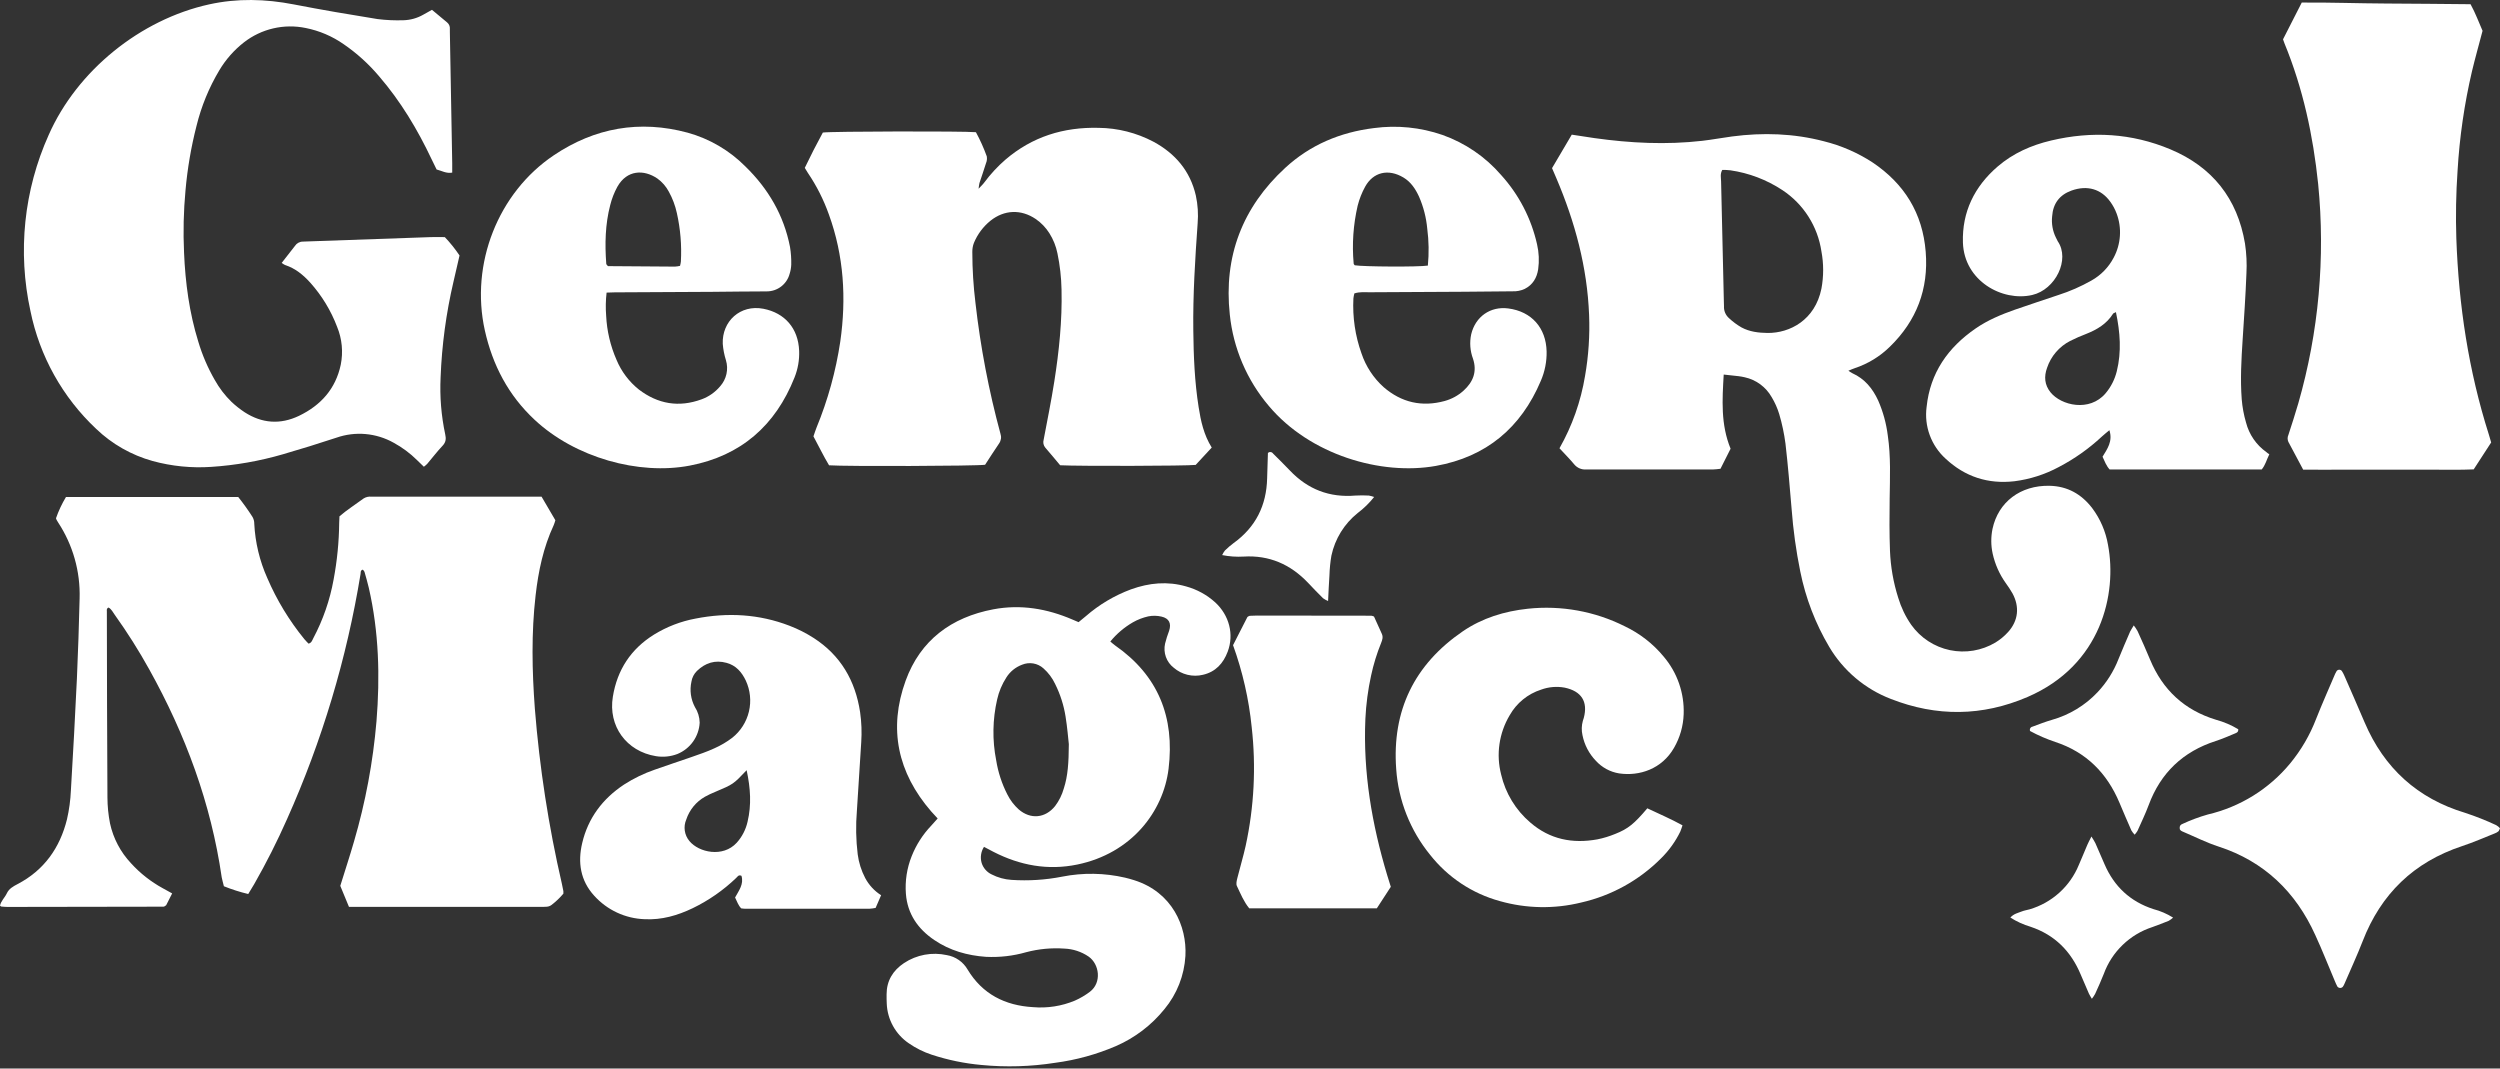
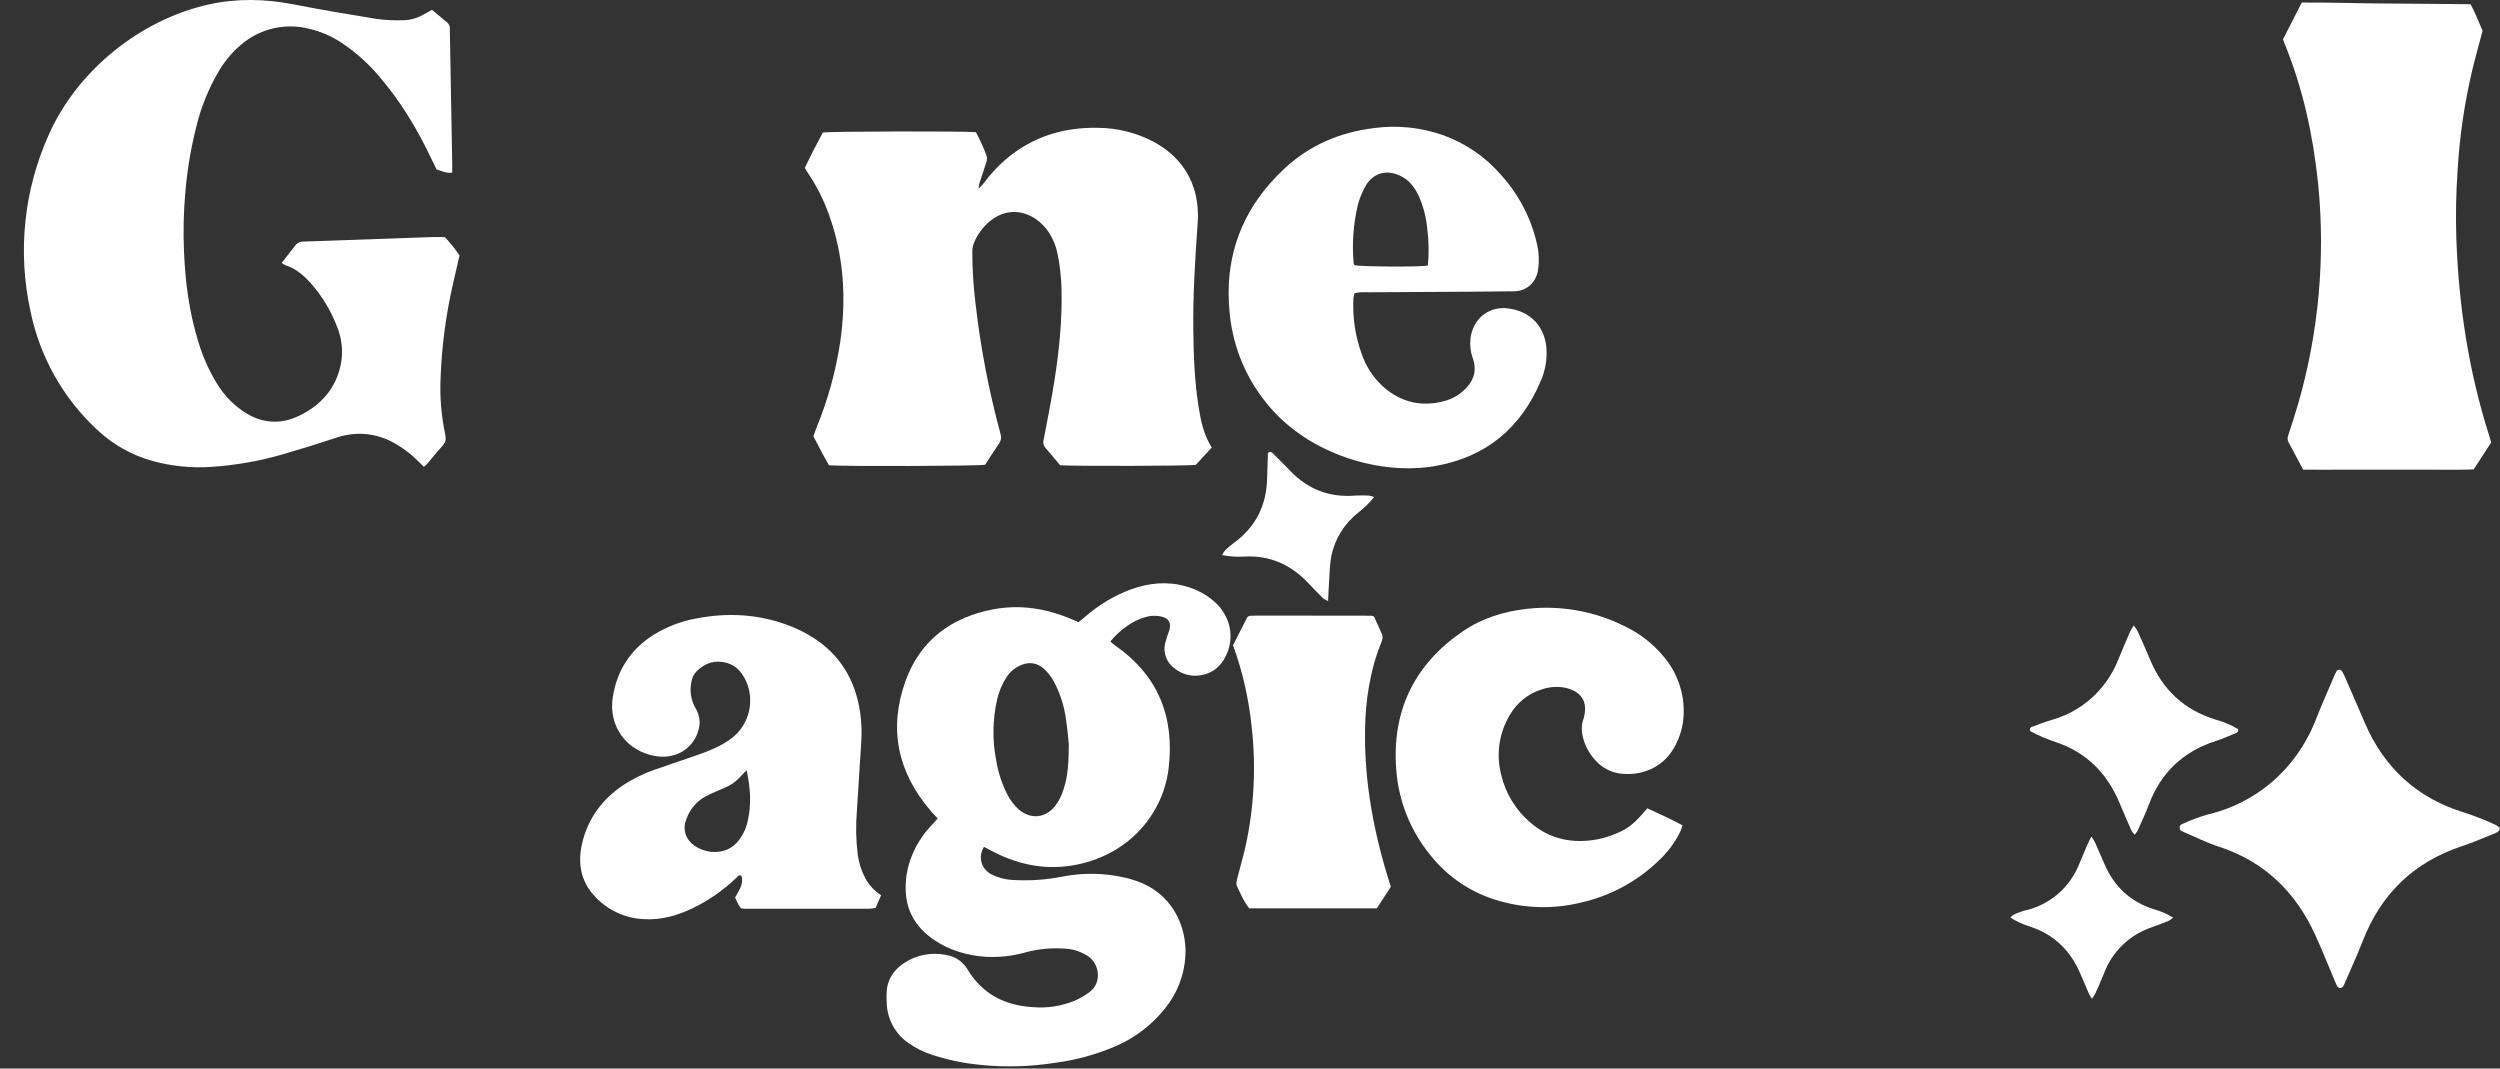
<svg xmlns="http://www.w3.org/2000/svg" width="124" height="53" viewBox="0 0 124 53" fill="none">
  <rect x="0" y="0" width="124" height="53" fill="#333333" stroke="none" />
-   <path d="M8.539 44.313L8.242 44.899C8.215 44.92 8.187 44.939 8.158 44.957C8.143 44.965 8.127 44.97 8.11 44.971C5.528 44.976 2.949 44.98 0.372 44.984C0.27 44.984 0.168 44.973 0.066 44.965C0.052 44.965 0.039 44.949 0 44.924C0.046 44.689 0.237 44.524 0.337 44.313C0.444 44.08 0.65 43.967 0.868 43.853C2.185 43.166 2.97 42.058 3.322 40.639C3.43 40.17 3.495 39.692 3.516 39.211C3.628 37.357 3.727 35.503 3.815 33.648C3.876 32.326 3.915 31.002 3.949 29.679C3.988 28.344 3.616 27.03 2.883 25.913C2.856 25.87 2.829 25.826 2.804 25.781C2.793 25.757 2.784 25.732 2.777 25.706C2.905 25.338 3.072 24.984 3.273 24.65H11.816C12.069 24.968 12.306 25.299 12.525 25.641C12.584 25.745 12.614 25.862 12.612 25.981C12.659 26.91 12.878 27.822 13.258 28.671C13.727 29.763 14.346 30.783 15.098 31.704C15.161 31.782 15.235 31.852 15.305 31.925C15.457 31.884 15.484 31.759 15.537 31.661C16.022 30.748 16.362 29.767 16.546 28.75C16.721 27.821 16.814 26.878 16.824 25.932C16.824 25.824 16.833 25.726 16.838 25.609C17.214 25.286 17.637 25.018 18.036 24.723C18.153 24.65 18.292 24.619 18.429 24.636H19.72H26.324H26.862L27.546 25.804C27.523 25.887 27.496 25.97 27.463 26.05C26.949 27.155 26.703 28.33 26.566 29.529C26.351 31.398 26.389 33.27 26.528 35.143C26.761 38.074 27.21 40.984 27.872 43.848C27.899 43.965 27.922 44.084 27.944 44.202C27.947 44.243 27.947 44.284 27.944 44.325C27.771 44.53 27.576 44.716 27.363 44.881C27.296 44.932 27.216 44.964 27.132 44.972C27.012 44.982 26.892 44.984 26.772 44.979H17.308C17.158 44.611 17.014 44.264 16.878 43.938C17.111 43.185 17.348 42.47 17.557 41.745C18.128 39.797 18.502 37.796 18.674 35.774C18.853 33.553 18.794 31.341 18.293 29.158C18.231 28.89 18.153 28.627 18.078 28.362C18.057 28.322 18.029 28.286 17.997 28.255C17.867 28.288 17.896 28.391 17.884 28.464C17.199 32.659 15.974 36.747 14.238 40.627C13.751 41.727 13.208 42.803 12.611 43.848C12.518 44.01 12.418 44.171 12.312 44.343C11.901 44.245 11.497 44.116 11.105 43.958C11.071 43.812 11.025 43.666 10.997 43.517C10.466 39.848 9.201 36.434 7.405 33.206C6.888 32.273 6.318 31.371 5.698 30.504C5.602 30.372 5.53 30.21 5.383 30.134C5.275 30.182 5.3 30.261 5.3 30.322C5.306 33.4 5.31 36.478 5.329 39.556C5.331 39.986 5.373 40.414 5.456 40.836C5.616 41.58 5.978 42.266 6.5 42.819C6.952 43.317 7.485 43.735 8.075 44.057L8.539 44.313Z" fill="white" />
-   <path d="M77.35 22.234C77.981 21.123 78.41 19.909 78.618 18.648C78.793 17.648 78.86 16.632 78.819 15.617C78.727 13.251 78.118 11.005 77.196 8.84L76.981 8.34L77.96 6.679C78.345 6.737 78.713 6.798 79.086 6.85C80.864 7.1 82.647 7.189 84.435 6.984C84.93 6.928 85.421 6.832 85.914 6.768C87.446 6.568 88.968 6.614 90.469 7.008C91.322 7.22 92.133 7.572 92.87 8.051C94.456 9.111 95.364 10.579 95.515 12.492C95.663 14.337 95.063 15.908 93.738 17.197C93.245 17.681 92.648 18.046 91.992 18.263C91.895 18.294 91.802 18.338 91.681 18.388C91.742 18.433 91.806 18.474 91.873 18.51C92.486 18.786 92.88 19.264 93.157 19.864C93.399 20.415 93.559 20.999 93.634 21.597C93.789 22.642 93.741 23.689 93.727 24.738C93.715 25.599 93.711 26.46 93.743 27.321C93.774 28.112 93.912 28.896 94.152 29.651C94.296 30.129 94.513 30.582 94.798 30.992C95.257 31.636 95.941 32.084 96.715 32.247C97.489 32.409 98.295 32.274 98.974 31.869C99.208 31.726 99.421 31.549 99.605 31.345C100.109 30.784 100.18 30.099 99.82 29.433C99.717 29.255 99.604 29.082 99.482 28.916C99.172 28.48 98.953 27.986 98.837 27.464C98.748 27.059 98.745 26.64 98.828 26.234C99.113 24.896 100.22 24.065 101.657 24.095C102.546 24.114 103.239 24.508 103.772 25.201C104.176 25.74 104.445 26.367 104.558 27.03C105.014 29.441 104.235 32.992 100.562 34.572C98.326 35.533 96.054 35.557 93.784 34.666C92.504 34.174 91.428 33.264 90.729 32.084C90.044 30.928 89.559 29.665 89.294 28.348C89.085 27.32 88.941 26.28 88.863 25.235C88.772 24.159 88.684 23.075 88.559 21.999C88.494 21.506 88.391 21.018 88.25 20.541C88.16 20.244 88.034 19.961 87.874 19.696C87.733 19.448 87.541 19.233 87.312 19.063C87.082 18.894 86.82 18.775 86.542 18.714C86.442 18.69 86.34 18.672 86.238 18.659C86.004 18.631 85.768 18.607 85.496 18.578C85.424 19.829 85.342 21.045 85.837 22.256L85.336 23.251C85.207 23.264 85.09 23.285 84.974 23.285C82.876 23.285 80.778 23.285 78.679 23.285C78.569 23.294 78.458 23.277 78.356 23.235C78.253 23.193 78.162 23.127 78.091 23.043C77.868 22.773 77.614 22.521 77.35 22.234ZM85.426 8.427C85.311 8.621 85.361 8.814 85.366 8.998C85.409 10.992 85.455 12.986 85.504 14.979C85.504 15.048 85.512 15.117 85.51 15.185C85.503 15.297 85.522 15.41 85.566 15.514C85.61 15.618 85.677 15.71 85.762 15.784C85.949 15.959 86.156 16.112 86.378 16.24C86.778 16.456 87.222 16.51 87.675 16.515C88.775 16.524 90.027 15.876 90.343 14.316C90.457 13.706 90.457 13.081 90.343 12.472C90.252 11.857 90.033 11.268 89.699 10.744C89.365 10.219 88.925 9.771 88.406 9.429C87.628 8.916 86.746 8.58 85.824 8.447C85.692 8.432 85.559 8.426 85.426 8.427Z" fill="white" />
  <path d="M13.971 13.041C14.211 12.735 14.425 12.466 14.633 12.193C14.675 12.128 14.733 12.075 14.801 12.039C14.87 12.002 14.946 11.983 15.023 11.984C15.092 11.984 15.161 11.978 15.23 11.976C17.274 11.904 19.318 11.832 21.362 11.761C21.585 11.752 21.809 11.761 22.063 11.761C22.332 12.043 22.576 12.348 22.793 12.672C22.692 13.107 22.591 13.541 22.492 13.976C22.128 15.533 21.914 17.122 21.854 18.72C21.808 19.666 21.885 20.613 22.082 21.539C22.131 21.754 22.122 21.928 21.955 22.105C21.684 22.392 21.444 22.708 21.188 23.01C21.137 23.06 21.082 23.108 21.024 23.151C20.904 23.033 20.793 22.928 20.683 22.82C20.34 22.48 19.95 22.191 19.526 21.96C19.097 21.719 18.622 21.573 18.133 21.529C17.644 21.486 17.151 21.547 16.687 21.709C15.806 22 14.921 22.275 14.03 22.533C12.873 22.869 11.682 23.078 10.48 23.157C9.5 23.224 8.516 23.125 7.569 22.866C6.519 22.574 5.558 22.027 4.771 21.273C3.104 19.708 1.964 17.663 1.509 15.421C0.867 12.49 1.185 9.43 2.415 6.693C3.825 3.499 6.966 0.968 10.37 0.218C11.769 -0.091 13.167 -0.053 14.566 0.218C15.948 0.486 17.337 0.723 18.727 0.946C19.153 0.999 19.583 1.019 20.012 1.004C20.358 0.995 20.695 0.9 20.995 0.728C21.131 0.656 21.262 0.578 21.426 0.487L22.179 1.114C22.226 1.153 22.262 1.202 22.286 1.259C22.309 1.315 22.319 1.376 22.313 1.437C22.313 1.488 22.313 1.544 22.313 1.592C22.352 3.757 22.391 5.923 22.43 8.09C22.43 8.244 22.43 8.396 22.43 8.562C22.138 8.614 21.915 8.474 21.655 8.406C21.575 8.245 21.491 8.077 21.412 7.908C20.711 6.424 19.875 5.027 18.801 3.781C18.29 3.175 17.7 2.641 17.047 2.193C16.482 1.798 15.841 1.524 15.164 1.389C14.632 1.279 14.082 1.285 13.553 1.408C13.023 1.531 12.527 1.768 12.098 2.102C11.609 2.484 11.195 2.954 10.878 3.487C10.366 4.344 9.985 5.273 9.747 6.244C9.479 7.293 9.296 8.362 9.201 9.441C9.105 10.468 9.081 11.501 9.129 12.532C9.192 14.031 9.39 15.51 9.836 16.948C10.032 17.608 10.305 18.242 10.648 18.839C10.873 19.244 11.156 19.615 11.489 19.939C11.69 20.126 11.906 20.297 12.135 20.448C12.995 21.002 13.901 21.07 14.831 20.625C15.915 20.103 16.649 19.286 16.902 18.087C17.028 17.458 16.965 16.806 16.721 16.212C16.416 15.407 15.965 14.664 15.391 14.022C15.042 13.636 14.647 13.309 14.139 13.145C14.08 13.116 14.023 13.081 13.971 13.041Z" fill="white" />
  <path d="M60.102 22.199L59.306 23.059C58.852 23.113 53.505 23.126 52.584 23.077C52.352 22.8 52.102 22.497 51.844 22.2C51.801 22.147 51.77 22.085 51.756 22.018C51.742 21.951 51.745 21.881 51.764 21.816C51.946 20.854 52.141 19.893 52.293 18.926C52.531 17.413 52.689 15.892 52.652 14.357C52.64 13.755 52.572 13.155 52.449 12.566C52.378 12.21 52.242 11.872 52.048 11.566C51.873 11.289 51.644 11.05 51.374 10.864C50.644 10.37 49.814 10.4 49.125 10.95C48.763 11.244 48.48 11.624 48.303 12.056C48.249 12.2 48.224 12.353 48.227 12.506C48.228 13.349 48.28 14.191 48.383 15.027C48.631 17.215 49.045 19.381 49.621 21.506C49.649 21.586 49.659 21.672 49.648 21.757C49.636 21.841 49.605 21.922 49.557 21.992C49.314 22.346 49.085 22.709 48.861 23.052C48.439 23.117 41.958 23.139 41.121 23.079C40.849 22.629 40.614 22.136 40.347 21.644C40.4 21.493 40.444 21.347 40.501 21.206C41.064 19.837 41.459 18.406 41.678 16.942C41.984 14.798 41.857 12.69 41.113 10.639C40.854 9.909 40.503 9.215 40.069 8.574C40.021 8.504 39.98 8.429 39.917 8.327C40.202 7.733 40.502 7.143 40.813 6.574C41.231 6.513 47.786 6.499 48.406 6.557C48.615 6.942 48.795 7.342 48.944 7.754C48.965 7.87 48.951 7.99 48.904 8.099C48.804 8.427 48.689 8.751 48.581 9.078C48.562 9.171 48.547 9.266 48.538 9.361C48.67 9.217 48.754 9.145 48.819 9.053C49.127 8.638 49.478 8.258 49.868 7.92C51.198 6.78 52.754 6.297 54.494 6.341C55.442 6.351 56.373 6.587 57.211 7.029C58.293 7.614 59.032 8.479 59.313 9.696C59.412 10.151 59.442 10.617 59.403 11.081C59.278 12.847 59.166 14.616 59.188 16.388C59.202 17.661 59.252 18.931 59.452 20.192C59.559 20.886 59.71 21.57 60.102 22.199Z" fill="white" />
  <path d="M46.508 40.596C46.393 40.469 46.288 40.359 46.185 40.244C44.524 38.324 44.054 36.142 44.921 33.759C45.652 31.751 47.189 30.616 49.268 30.222C50.626 29.966 51.935 30.187 53.197 30.731L53.497 30.859C53.619 30.759 53.737 30.665 53.852 30.567C54.515 29.989 55.277 29.536 56.102 29.23C56.997 28.908 57.909 28.82 58.835 29.088C59.369 29.235 59.861 29.504 60.272 29.875C60.972 30.52 61.216 31.465 60.894 32.322C60.678 32.9 60.295 33.325 59.668 33.469C59.416 33.531 59.153 33.531 58.901 33.47C58.648 33.409 58.414 33.289 58.218 33.12C58.039 32.982 57.904 32.796 57.828 32.584C57.752 32.371 57.738 32.142 57.788 31.922C57.842 31.706 57.909 31.493 57.989 31.285C58.107 30.921 57.989 30.671 57.613 30.584C57.397 30.533 57.172 30.529 56.954 30.572C56.686 30.633 56.428 30.732 56.19 30.868C55.763 31.115 55.384 31.437 55.072 31.819C55.153 31.886 55.221 31.952 55.298 32.006C57.45 33.501 58.273 35.572 57.961 38.132C57.701 40.257 56.123 42.328 53.43 42.882C51.976 43.181 50.594 42.926 49.281 42.254C49.13 42.176 48.98 42.097 48.806 42.004C48.731 42.121 48.681 42.252 48.661 42.389C48.641 42.527 48.65 42.667 48.689 42.8C48.727 42.924 48.791 43.038 48.876 43.136C48.961 43.234 49.065 43.314 49.182 43.369C49.488 43.527 49.824 43.62 50.168 43.642C51.01 43.698 51.856 43.645 52.684 43.482C53.715 43.278 54.779 43.295 55.804 43.532C55.953 43.568 56.103 43.609 56.25 43.656C58.137 44.248 58.875 45.942 58.797 47.411C58.741 48.381 58.377 49.307 57.756 50.054C57.115 50.848 56.292 51.475 55.357 51.883C54.393 52.298 53.377 52.578 52.336 52.715C51.129 52.904 49.902 52.941 48.686 52.823C47.846 52.748 47.019 52.578 46.218 52.315C45.809 52.181 45.422 51.988 45.069 51.742C44.748 51.523 44.482 51.231 44.294 50.891C44.105 50.551 43.999 50.172 43.983 49.784C43.974 49.629 43.974 49.474 43.975 49.319C43.975 48.644 44.29 48.135 44.841 47.767C45.15 47.563 45.497 47.422 45.862 47.355C46.227 47.287 46.601 47.294 46.963 47.374C47.176 47.41 47.379 47.492 47.556 47.615C47.734 47.738 47.882 47.899 47.991 48.086C48.727 49.309 49.848 49.875 51.242 49.955C51.947 50.015 52.657 49.904 53.311 49.632C53.579 49.514 53.831 49.365 54.064 49.188C54.653 48.738 54.534 47.825 53.995 47.446C53.637 47.203 53.219 47.066 52.787 47.05C52.151 47.006 51.512 47.067 50.896 47.23C50.25 47.415 49.578 47.492 48.906 47.459C47.981 47.394 47.112 47.149 46.338 46.624C45.529 46.075 45.011 45.333 44.933 44.337C44.884 43.7 44.982 43.06 45.219 42.467C45.442 41.905 45.771 41.391 46.188 40.954L46.508 40.596ZM53.014 36.91C52.982 36.63 52.94 36.083 52.852 35.541C52.763 34.98 52.59 34.436 52.336 33.928C52.197 33.631 51.999 33.367 51.754 33.15C51.612 33.023 51.438 32.939 51.251 32.907C51.063 32.875 50.871 32.897 50.696 32.969C50.371 33.09 50.095 33.314 49.912 33.608C49.698 33.941 49.544 34.309 49.458 34.695C49.231 35.684 49.214 36.711 49.41 37.707C49.505 38.301 49.693 38.877 49.968 39.412C50.107 39.689 50.297 39.938 50.527 40.146C51.115 40.655 51.848 40.587 52.335 39.978C52.531 39.717 52.677 39.422 52.765 39.108C52.968 38.482 53.008 37.832 53.014 36.909V36.91Z" fill="white" />
-   <path d="M112.558 22.532C112.417 22.818 112.362 23.07 112.181 23.285H104.637C104.474 23.107 104.391 22.882 104.286 22.654C104.52 22.267 104.804 21.89 104.626 21.337C104.48 21.46 104.362 21.552 104.254 21.652C103.611 22.252 102.891 22.761 102.112 23.167C101.428 23.534 100.684 23.772 99.915 23.87C98.606 24.019 97.464 23.648 96.505 22.753C96.151 22.433 95.88 22.032 95.715 21.584C95.55 21.136 95.497 20.655 95.56 20.182C95.734 18.495 96.62 17.237 97.99 16.293C98.587 15.88 99.255 15.601 99.937 15.361C100.651 15.111 101.369 14.879 102.089 14.635C102.661 14.452 103.213 14.211 103.736 13.914C104.204 13.652 104.586 13.259 104.836 12.784C105.016 12.449 105.122 12.081 105.147 11.702C105.173 11.323 105.117 10.943 104.983 10.588C104.905 10.379 104.799 10.181 104.667 10.002C104.219 9.381 103.535 9.168 102.742 9.454C102.149 9.669 101.829 10.099 101.786 10.731C101.747 11.092 101.811 11.457 101.972 11.783C101.999 11.846 102.03 11.908 102.064 11.967C102.684 12.864 101.957 14.365 100.795 14.632C99.309 14.973 97.421 13.928 97.361 12.032C97.313 10.516 97.93 9.257 99.076 8.266C99.846 7.601 100.754 7.201 101.737 6.969C103.753 6.492 105.733 6.602 107.654 7.408C109.735 8.282 110.977 9.85 111.351 12.076C111.426 12.569 111.45 13.069 111.423 13.567C111.381 14.666 111.305 15.764 111.234 16.862C111.17 17.841 111.115 18.82 111.189 19.799C111.221 20.193 111.293 20.582 111.404 20.961C111.556 21.55 111.911 22.067 112.406 22.42C112.437 22.452 112.48 22.48 112.558 22.532ZM104.954 15.48C104.864 15.527 104.823 15.535 104.809 15.558C104.492 16.064 104.014 16.348 103.477 16.561C103.205 16.664 102.938 16.781 102.678 16.912C102.137 17.19 101.726 17.669 101.534 18.246C101.378 18.676 101.407 19.087 101.705 19.458C102.234 20.114 103.641 20.447 104.438 19.507C104.704 19.191 104.893 18.818 104.992 18.417C105.233 17.448 105.16 16.483 104.95 15.48H104.954Z" fill="white" />
  <path d="M123.562 21.946L122.695 23.281C122 23.314 121.296 23.292 120.597 23.296C119.898 23.3 119.188 23.296 118.483 23.296C117.778 23.296 117.073 23.296 116.368 23.296C115.663 23.296 114.962 23.301 114.238 23.296C113.987 22.825 113.747 22.371 113.504 21.919C113.479 21.865 113.466 21.806 113.466 21.746C113.466 21.687 113.479 21.628 113.504 21.573C113.674 21.051 113.844 20.528 113.997 20.001C115.009 16.472 115.343 12.783 114.981 9.129C114.732 6.726 114.228 4.38 113.304 2.136C113.285 2.089 113.269 2.04 113.238 1.95L114.167 0.127C115.579 0.115 116.964 0.169 118.357 0.175C119.75 0.18 121.137 0.197 122.539 0.209C122.783 0.649 122.946 1.101 123.135 1.529C122.958 2.205 122.771 2.865 122.611 3.531C122.232 5.155 121.992 6.809 121.895 8.474C121.818 9.589 121.798 10.707 121.834 11.824C121.951 15.138 122.44 18.387 123.448 21.558C123.479 21.661 123.512 21.779 123.562 21.946Z" fill="white" />
-   <path d="M30.087 14.513C30.043 14.892 30.035 15.275 30.065 15.655C30.101 16.413 30.276 17.157 30.581 17.851C30.82 18.426 31.201 18.931 31.687 19.32C32.632 20.041 33.671 20.22 34.797 19.807C35.155 19.677 35.473 19.454 35.718 19.162C35.873 18.988 35.982 18.777 36.032 18.55C36.083 18.322 36.073 18.085 36.005 17.862C35.923 17.6 35.87 17.33 35.849 17.057C35.803 15.938 36.718 15.092 37.865 15.315C38.925 15.521 39.597 16.284 39.638 17.407C39.654 17.856 39.576 18.303 39.409 18.721C38.463 21.109 36.745 22.609 34.213 23.094C31.682 23.579 28.522 22.698 26.515 20.82C25.217 19.61 24.432 18.11 24.048 16.389C23.313 13.083 24.709 9.557 27.466 7.704C29.5 6.335 31.727 5.939 34.108 6.581C35.192 6.881 36.178 7.458 36.971 8.256C38.109 9.365 38.88 10.681 39.185 12.251C39.232 12.539 39.252 12.831 39.246 13.123C39.24 13.277 39.214 13.429 39.167 13.576C39.101 13.829 38.953 14.052 38.746 14.211C38.539 14.37 38.284 14.455 38.023 14.453C37.129 14.453 36.235 14.469 35.34 14.475L30.801 14.499C30.578 14.495 30.363 14.505 30.087 14.513ZM33.729 13.187C33.749 13.117 33.764 13.045 33.772 12.972C33.816 12.165 33.749 11.355 33.572 10.567C33.492 10.197 33.358 9.84 33.175 9.509C33.038 9.249 32.843 9.025 32.605 8.854C31.939 8.4 31.099 8.417 30.621 9.264C30.465 9.55 30.346 9.854 30.267 10.171C30.017 11.128 29.998 12.107 30.071 13.087C30.071 13.115 30.109 13.141 30.153 13.2C31.243 13.209 32.358 13.219 33.472 13.224C33.559 13.219 33.645 13.207 33.729 13.187Z" fill="white" />
  <path d="M67.177 14.553C67.155 14.635 67.139 14.717 67.129 14.801C67.081 15.731 67.218 16.662 67.533 17.538C67.749 18.177 68.126 18.75 68.627 19.201C69.513 19.967 70.528 20.197 71.657 19.889C72.007 19.793 72.33 19.616 72.598 19.371C73.07 18.941 73.272 18.428 73.061 17.794C72.916 17.405 72.885 16.984 72.972 16.578C73.181 15.705 73.924 15.18 74.814 15.299C75.967 15.45 76.685 16.262 76.712 17.433C76.722 17.934 76.624 18.43 76.425 18.889C75.442 21.217 73.72 22.661 71.219 23.109C68.502 23.596 64.97 22.559 62.935 20.136C61.846 18.855 61.171 17.275 60.998 15.602C60.687 12.72 61.623 10.283 63.749 8.324C64.986 7.185 66.473 6.56 68.145 6.353C69.291 6.199 70.457 6.316 71.55 6.694C72.674 7.094 73.675 7.778 74.455 8.68C75.338 9.654 75.953 10.84 76.239 12.123C76.332 12.527 76.351 12.944 76.294 13.354C76.228 13.784 76.026 14.129 75.621 14.332C75.433 14.418 75.227 14.458 75.02 14.449C74.212 14.457 73.406 14.466 72.596 14.471C71.048 14.48 69.501 14.485 67.953 14.496C67.704 14.496 67.446 14.467 67.177 14.553ZM70.822 13.173C70.881 12.564 70.871 11.951 70.792 11.344C70.742 10.796 70.605 10.26 70.385 9.756C70.21 9.376 69.985 9.031 69.618 8.809C68.849 8.346 68.105 8.55 67.715 9.253C67.549 9.553 67.423 9.873 67.339 10.206C67.122 11.145 67.055 12.113 67.142 13.073C67.142 13.102 67.176 13.13 67.194 13.158C67.623 13.23 70.362 13.247 70.822 13.173Z" fill="white" />
  <path d="M43.703 44.403C43.601 44.641 43.519 44.833 43.431 45.032C43.332 45.053 43.232 45.067 43.131 45.073C41.068 45.073 39.004 45.073 36.941 45.073C36.89 45.073 36.838 45.063 36.765 45.055C36.624 44.917 36.56 44.722 36.46 44.517C36.641 44.181 36.903 43.859 36.777 43.441C36.631 43.369 36.579 43.489 36.512 43.549C35.877 44.157 35.151 44.662 34.361 45.045C33.608 45.407 32.821 45.636 31.974 45.592C31.5 45.576 31.034 45.465 30.604 45.264C30.173 45.064 29.788 44.779 29.471 44.426C28.784 43.673 28.652 42.772 28.876 41.821C29.167 40.576 29.89 39.618 30.95 38.916C31.427 38.609 31.94 38.36 32.477 38.175C33.074 37.96 33.681 37.767 34.28 37.556C34.668 37.42 35.061 37.289 35.434 37.116C35.748 36.977 36.045 36.802 36.319 36.594C36.733 36.266 37.025 35.807 37.147 35.292C37.269 34.776 37.214 34.235 36.991 33.755C36.791 33.336 36.503 33.002 36.036 32.877C35.471 32.722 34.985 32.877 34.569 33.278C34.422 33.422 34.325 33.611 34.294 33.816C34.202 34.24 34.263 34.683 34.466 35.067C34.616 35.299 34.699 35.569 34.704 35.846C34.686 36.182 34.572 36.507 34.377 36.782C34.181 37.057 33.912 37.27 33.6 37.398C33.261 37.528 32.893 37.565 32.535 37.506C31.071 37.268 30.156 36.014 30.398 34.554C30.613 33.226 31.293 32.187 32.442 31.474C33.073 31.086 33.77 30.817 34.498 30.682C36.085 30.371 37.648 30.453 39.164 31.039C39.581 31.199 39.98 31.401 40.355 31.642C41.694 32.503 42.426 33.762 42.661 35.324C42.732 35.818 42.751 36.318 42.717 36.816C42.647 37.949 42.571 39.081 42.502 40.214C42.441 40.934 42.455 41.658 42.542 42.375C42.596 42.785 42.721 43.182 42.913 43.549C43.098 43.897 43.37 44.192 43.703 44.403ZM37.033 38.202C36.373 38.899 36.373 38.898 35.473 39.278C35.298 39.348 35.128 39.429 34.963 39.52C34.525 39.769 34.196 40.172 34.038 40.651C33.963 40.826 33.938 41.018 33.966 41.207C33.994 41.395 34.074 41.572 34.197 41.718C34.665 42.284 35.858 42.547 36.541 41.8C36.807 41.505 36.992 41.146 37.079 40.759C37.278 39.926 37.226 39.096 37.033 38.202Z" fill="white" />
  <path d="M81.707 40.092C82.297 40.372 82.877 40.619 83.452 40.936C83.41 41.056 83.385 41.151 83.344 41.243C83.103 41.739 82.779 42.19 82.386 42.576C81.299 43.667 79.925 44.426 78.423 44.766C77.098 45.092 75.711 45.068 74.397 44.696C73.026 44.322 71.812 43.516 70.933 42.399C69.948 41.19 69.36 39.706 69.252 38.15C69.037 35.245 70.152 32.958 72.552 31.315C73.521 30.654 74.616 30.318 75.78 30.193C77.431 30.017 79.098 30.318 80.583 31.061C81.331 31.416 81.992 31.93 82.519 32.568C83.195 33.363 83.548 34.382 83.51 35.424C83.49 36.011 83.326 36.583 83.032 37.092C82.429 38.146 81.311 38.508 80.309 38.361C79.863 38.289 79.455 38.067 79.152 37.732C78.816 37.383 78.587 36.945 78.492 36.47C78.438 36.234 78.444 35.988 78.509 35.755C78.523 35.706 78.543 35.658 78.556 35.608C78.771 34.797 78.439 34.283 77.608 34.107C77.217 34.035 76.815 34.069 76.442 34.205C75.779 34.417 75.22 34.872 74.879 35.479C74.618 35.916 74.447 36.401 74.374 36.905C74.301 37.408 74.329 37.922 74.456 38.415C74.671 39.344 75.178 40.179 75.904 40.798C76.872 41.636 77.999 41.856 79.23 41.632C79.534 41.571 79.83 41.48 80.116 41.362C80.756 41.11 81.061 40.856 81.707 40.092Z" fill="white" />
  <path d="M61.159 32L61.873 30.601C61.911 30.578 61.925 30.569 61.94 30.561C61.955 30.552 61.971 30.546 61.989 30.544C62.108 30.539 62.229 30.532 62.349 30.532L68.019 30.539C68.064 30.547 68.109 30.561 68.151 30.581C68.274 30.853 68.405 31.15 68.54 31.441C68.611 31.597 68.564 31.739 68.505 31.887C68.292 32.412 68.124 32.955 68.006 33.509C67.852 34.214 67.757 34.93 67.723 35.651C67.604 38.309 68.046 40.886 68.808 43.42C68.862 43.601 68.916 43.779 68.984 43.986L68.29 45.054H61.963C61.695 44.731 61.532 44.329 61.351 43.948C61.299 43.841 61.341 43.68 61.372 43.552C61.505 43.014 61.666 42.492 61.784 41.957C62.205 40.022 62.306 38.032 62.084 36.065C61.944 34.677 61.633 33.312 61.159 32Z" fill="white" />
  <path d="M124 41.08C123.965 41.15 123.955 41.206 123.919 41.236C123.866 41.279 123.806 41.313 123.742 41.336C123.204 41.551 122.666 41.787 122.111 41.97C119.722 42.764 118.096 44.337 117.189 46.681C116.909 47.401 116.584 48.102 116.278 48.812C116.258 48.859 116.233 48.904 116.203 48.945C116.186 48.964 116.165 48.979 116.141 48.989C116.118 48.999 116.092 49.003 116.067 49.002C116.041 49.001 116.016 48.995 115.994 48.983C115.971 48.971 115.951 48.955 115.935 48.935C115.887 48.844 115.843 48.75 115.805 48.654C115.482 47.894 115.183 47.126 114.837 46.377C113.869 44.24 112.304 42.726 110.046 41.991C109.423 41.789 108.842 41.492 108.241 41.238C108.192 41.222 108.151 41.188 108.125 41.144C108.107 41.083 108.109 41.018 108.132 40.958C108.159 40.914 108.201 40.882 108.25 40.867C108.655 40.678 109.074 40.522 109.503 40.4C111.106 40.026 112.542 39.136 113.591 37.867C114.138 37.203 114.574 36.455 114.882 35.651C115.18 34.898 115.508 34.163 115.824 33.421C115.845 33.374 115.869 33.328 115.897 33.285C115.911 33.264 115.931 33.247 115.954 33.236C115.976 33.224 116.002 33.218 116.027 33.218C116.053 33.218 116.078 33.224 116.101 33.236C116.124 33.247 116.143 33.264 116.158 33.285C116.204 33.357 116.245 33.433 116.278 33.511C116.615 34.283 116.955 35.053 117.284 35.828C118.253 38.102 119.912 39.609 122.279 40.32C122.8 40.491 123.311 40.694 123.808 40.926C123.88 40.967 123.944 41.019 124 41.08Z" fill="white" />
  <path d="M105.835 31.02C105.905 31.11 105.968 31.204 106.023 31.303C106.238 31.773 106.446 32.243 106.644 32.717C107.27 34.223 108.35 35.223 109.911 35.699C110.3 35.805 110.672 35.963 111.017 36.17C111.03 36.317 110.932 36.347 110.864 36.376C110.547 36.508 110.232 36.647 109.907 36.752C108.278 37.277 107.167 38.331 106.572 39.938C106.412 40.369 106.207 40.789 106.019 41.213C105.978 41.28 105.931 41.343 105.879 41.401C105.816 41.336 105.761 41.264 105.714 41.186C105.513 40.731 105.319 40.273 105.125 39.815C104.506 38.344 103.477 37.307 101.945 36.802C101.512 36.658 101.092 36.476 100.691 36.258C100.683 36.236 100.679 36.212 100.681 36.189C100.682 36.165 100.689 36.142 100.7 36.122C100.712 36.101 100.727 36.084 100.747 36.07C100.766 36.056 100.788 36.047 100.811 36.043C101.134 35.923 101.456 35.797 101.779 35.704C102.642 35.46 103.423 34.987 104.038 34.335C104.487 33.859 104.839 33.3 105.077 32.69C105.262 32.229 105.462 31.773 105.659 31.315C105.703 31.229 105.761 31.148 105.835 31.02Z" fill="white" />
  <path d="M103.736 41.491C103.835 41.657 103.894 41.738 103.933 41.826C104.087 42.172 104.236 42.519 104.385 42.866C104.861 43.971 105.662 44.719 106.81 45.092C107.155 45.182 107.483 45.324 107.785 45.513C107.719 45.574 107.647 45.627 107.57 45.672C107.3 45.779 107.032 45.887 106.752 45.985C106.202 46.164 105.701 46.465 105.285 46.867C104.868 47.268 104.549 47.758 104.35 48.301C104.218 48.637 104.07 48.966 103.919 49.296C103.872 49.382 103.817 49.463 103.757 49.54C103.69 49.425 103.643 49.359 103.611 49.286C103.473 48.972 103.336 48.657 103.204 48.34C102.722 47.184 101.918 46.37 100.715 45.967C100.362 45.863 100.024 45.709 99.714 45.51C99.882 45.323 100.088 45.284 100.271 45.211C100.397 45.16 100.536 45.14 100.667 45.103C101.213 44.943 101.717 44.661 102.14 44.28C102.563 43.899 102.894 43.427 103.11 42.9C103.256 42.57 103.389 42.234 103.532 41.903C103.578 41.79 103.638 41.687 103.736 41.491Z" fill="white" />
  <path d="M68.157 24.65C67.919 24.95 67.644 25.219 67.339 25.449C66.675 25.981 66.216 26.726 66.038 27.558C65.983 27.878 65.951 28.202 65.941 28.527C65.912 28.936 65.897 29.344 65.873 29.811C65.784 29.774 65.7 29.728 65.622 29.672C65.366 29.419 65.114 29.158 64.869 28.897C64.001 27.988 62.95 27.53 61.685 27.606C61.328 27.627 60.97 27.602 60.619 27.532C60.656 27.451 60.702 27.375 60.756 27.306C60.891 27.173 61.034 27.049 61.186 26.937C62.285 26.145 62.819 25.066 62.85 23.722C62.86 23.292 62.876 22.868 62.889 22.464C62.907 22.448 62.928 22.436 62.952 22.428C62.975 22.421 62.999 22.419 63.023 22.422C63.047 22.425 63.071 22.433 63.091 22.445C63.112 22.458 63.13 22.475 63.143 22.495C63.422 22.776 63.707 23.051 63.979 23.338C64.865 24.271 65.942 24.688 67.227 24.58C67.45 24.567 67.673 24.567 67.896 24.58C67.985 24.596 68.072 24.619 68.157 24.65Z" fill="white" />
</svg>